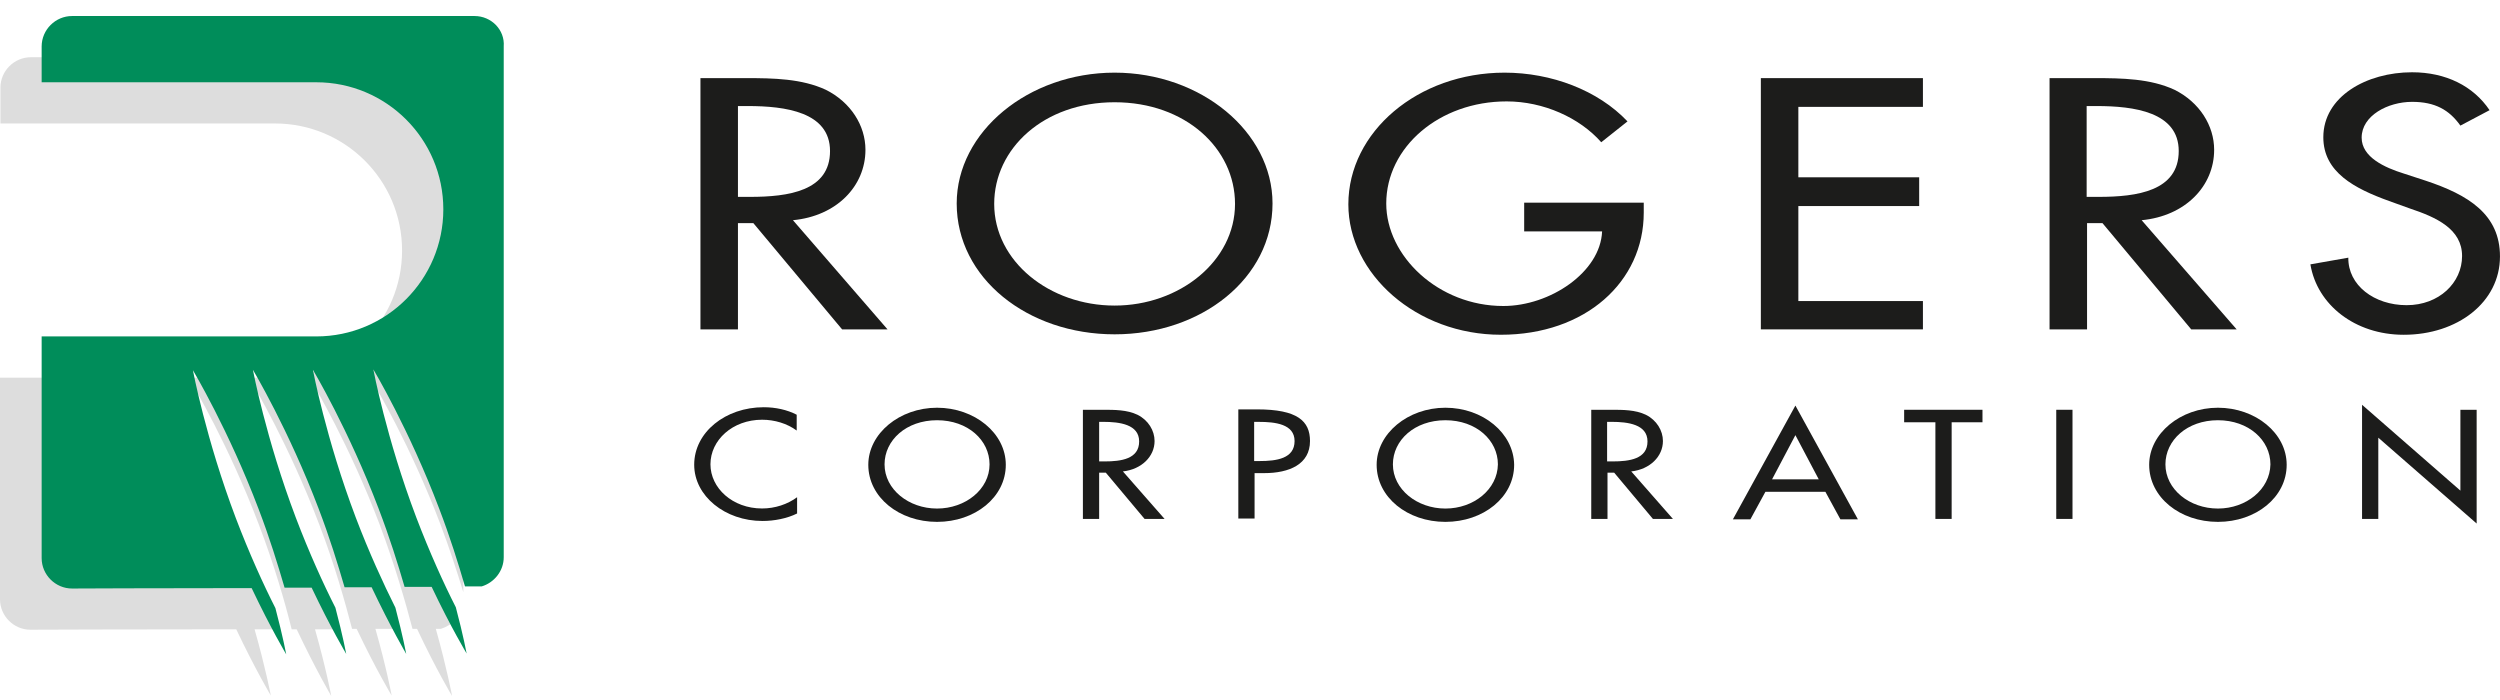
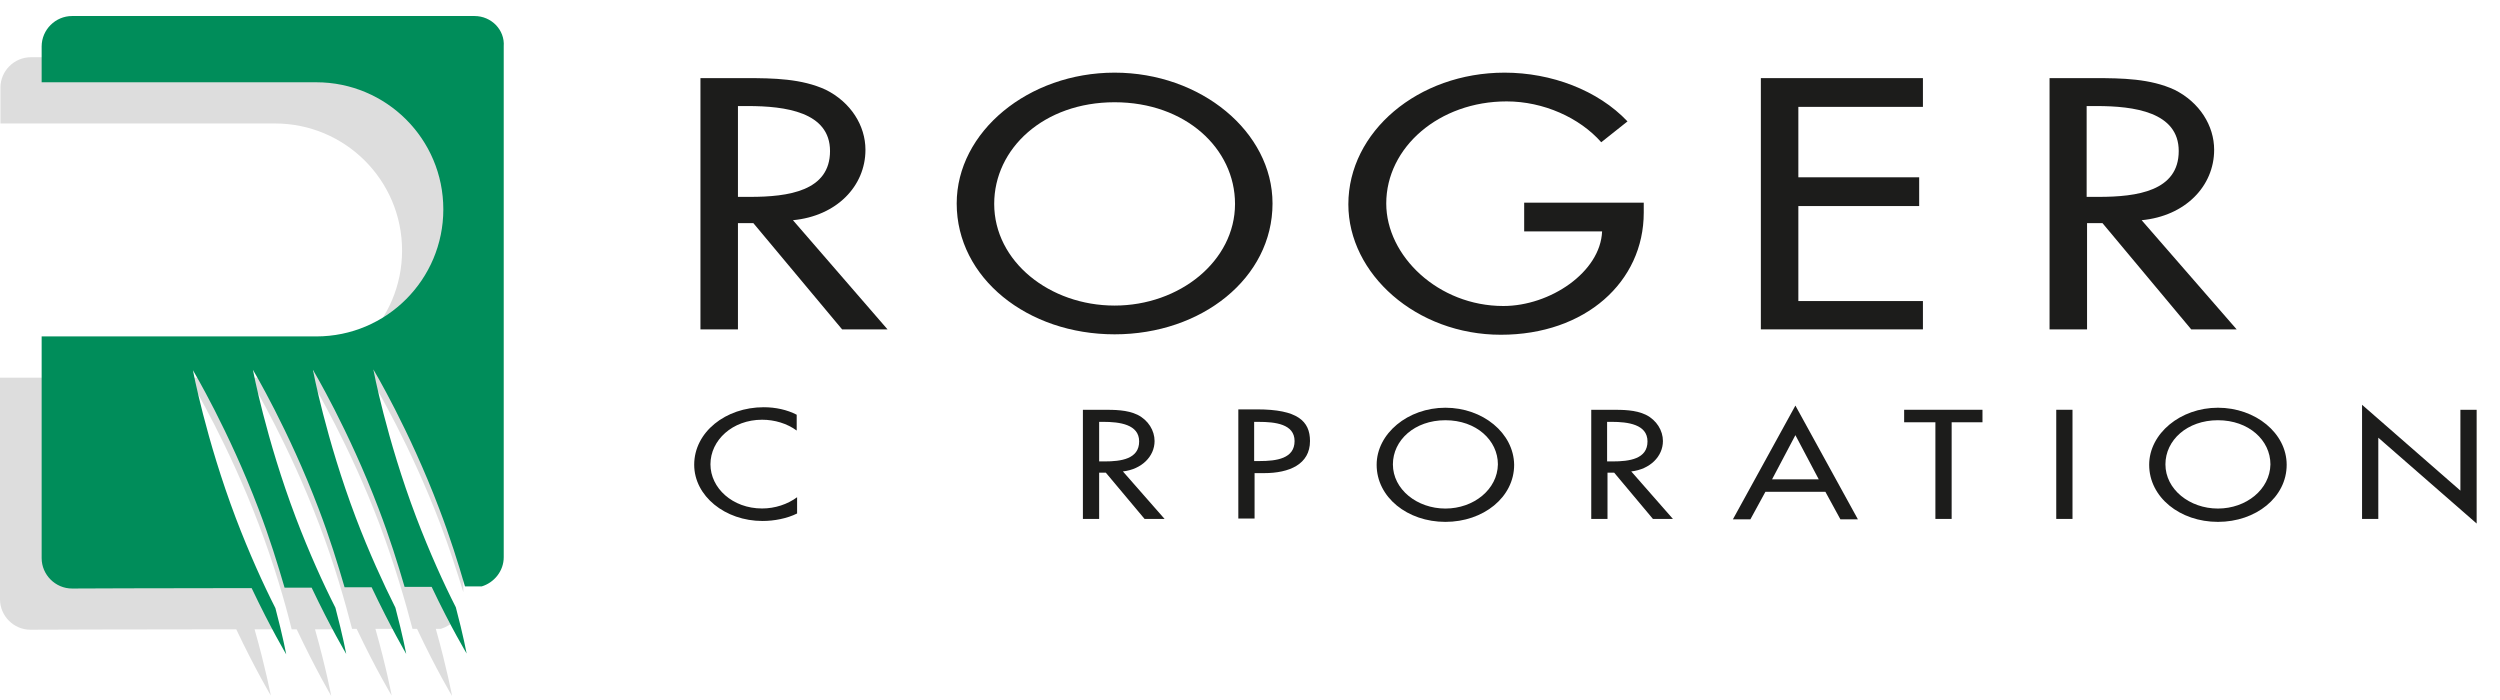
<svg xmlns="http://www.w3.org/2000/svg" width="100" height="28" viewBox="0 0 100 28" fill="none">
  <path d="M18.217 24.789C17.75 23.856 17.2 22.656 16.7 21.322C15.5 18.156 14.983 15.406 14.983 15.406C14.983 15.406 16.417 17.806 17.617 20.972C17.983 21.939 18.283 22.872 18.533 23.689V3.506C18.533 2.839 17.983 2.289 17.317 2.289H1.233C0.567 2.289 0.017 2.839 0.017 3.506V4.939H11C13.8 4.939 16.083 7.206 16.083 10.022C16.083 12.822 13.817 15.106 11 15.106H0V23.972C0 24.639 0.55 25.189 1.217 25.189C1.217 25.189 5.333 25.172 9.45 25.172C10.217 26.789 10.833 27.822 10.833 27.822C10.833 27.822 10.633 26.756 10.183 25.172C10.5 25.172 10.817 25.172 11.133 25.172C10.633 24.189 10 22.839 9.433 21.322C8.233 18.156 7.717 15.406 7.717 15.406C7.717 15.406 9.15 17.806 10.35 20.972C10.967 22.589 11.4 24.089 11.667 25.172H11.867C12.633 26.789 13.25 27.839 13.25 27.839C13.25 27.839 13.05 26.756 12.6 25.172C12.933 25.172 13.25 25.172 13.55 25.172C13.05 24.189 12.417 22.839 11.85 21.322C10.65 18.156 10.133 15.406 10.133 15.406C10.133 15.406 11.567 17.806 12.767 20.972C13.383 22.572 13.8 24.072 14.083 25.156H14.267C15.033 26.772 15.667 27.822 15.667 27.822C15.667 27.822 15.467 26.739 15.017 25.156C15.367 25.156 15.683 25.156 15.967 25.156C15.467 24.172 14.85 22.839 14.267 21.322C13.067 18.156 12.55 15.406 12.55 15.406C12.55 15.406 13.983 17.806 15.183 20.972C15.783 22.572 16.217 24.072 16.5 25.156H16.683C17.45 26.789 18.083 27.839 18.083 27.839C18.083 27.839 17.883 26.756 17.433 25.156H17.633C17.883 25.072 18.067 24.956 18.217 24.789Z" fill="#DDDDDD" />
  <path d="M18.983 0.641H2.883C2.216 0.641 1.666 1.191 1.666 1.857V3.291H12.649C15.449 3.291 17.733 5.557 17.733 8.374C17.733 11.174 15.466 13.457 12.649 13.457H1.666V22.324C1.666 22.991 2.216 23.541 2.883 23.541C2.883 23.541 6.333 23.524 10.066 23.524C10.833 25.141 11.449 26.174 11.449 26.174C11.449 26.174 11.316 25.457 11.016 24.324C10.533 23.374 9.966 22.124 9.433 20.724C8.233 17.557 7.716 14.807 7.716 14.807C7.716 14.807 9.149 17.207 10.349 20.374C10.783 21.507 11.116 22.591 11.383 23.507C11.749 23.507 12.116 23.507 12.466 23.507C13.233 25.124 13.849 26.157 13.849 26.157C13.849 26.157 13.716 25.441 13.416 24.307C12.933 23.357 12.366 22.107 11.833 20.707C10.633 17.541 10.116 14.791 10.116 14.791C10.116 14.791 11.549 17.191 12.749 20.357C13.183 21.491 13.516 22.574 13.783 23.491C14.149 23.491 14.516 23.491 14.866 23.491C15.633 25.107 16.249 26.157 16.249 26.157C16.249 26.157 16.116 25.441 15.816 24.307C15.333 23.341 14.766 22.107 14.233 20.707C13.033 17.541 12.516 14.791 12.516 14.791C12.516 14.791 13.949 17.191 15.149 20.357C15.583 21.491 15.916 22.557 16.183 23.474C16.566 23.474 16.933 23.474 17.266 23.474C18.033 25.091 18.666 26.141 18.666 26.141C18.666 26.141 18.533 25.424 18.233 24.291C17.749 23.341 17.183 22.091 16.649 20.691C15.449 17.524 14.933 14.774 14.933 14.774C14.933 14.774 16.366 17.174 17.566 20.341C17.999 21.474 18.333 22.541 18.599 23.457C19.033 23.457 19.266 23.457 19.266 23.457C19.766 23.307 20.149 22.841 20.149 22.291V1.857C20.199 1.191 19.649 0.641 18.983 0.641Z" fill="#008D5A" />
  <path d="M29.518 4.242H29.918C31.401 4.242 33.201 4.475 33.201 6.042C33.201 7.642 31.534 7.875 30.001 7.875H29.518V4.242ZM31.718 8.808C33.468 8.642 34.618 7.442 34.618 5.992C34.618 5.025 34.034 4.092 33.034 3.592C32.068 3.142 30.918 3.125 29.851 3.125H28.018V13.175H29.518V8.925H30.134L33.684 13.175H35.501L31.718 8.808Z" fill="#1C1C1B" />
  <path d="M44.584 12.223C41.984 12.223 39.768 10.456 39.768 8.156C39.768 5.94 41.751 4.09 44.584 4.09C47.418 4.09 49.401 5.94 49.401 8.156C49.401 10.44 47.184 12.223 44.584 12.223ZM44.584 2.906C41.134 2.906 38.268 5.273 38.268 8.14C38.268 11.123 41.101 13.373 44.584 13.373C48.068 13.373 50.901 11.123 50.901 8.14C50.901 5.273 48.034 2.906 44.584 2.906Z" fill="#1C1C1B" />
  <path d="M65.75 8.106V8.506C65.75 11.273 63.417 13.39 60.034 13.39C56.65 13.39 53.934 10.956 53.934 8.173C53.934 5.273 56.717 2.906 60.184 2.906C62.05 2.906 63.917 3.606 65.1 4.856L64.05 5.69C63.184 4.706 61.734 4.056 60.267 4.056C57.567 4.056 55.45 5.89 55.45 8.14C55.45 10.24 57.534 12.24 60.134 12.24C62 12.24 64.017 10.89 64.084 9.256H60.967V8.106H65.75Z" fill="#1C1C1B" />
  <path d="M70.434 3.125H76.917V4.275H71.934V7.092H76.767V8.242H71.934V12.042H76.917V13.175H70.434V3.125Z" fill="#1C1C1B" />
  <path d="M83.466 4.242H83.866C85.349 4.242 87.149 4.475 87.149 6.042C87.149 7.642 85.482 7.875 83.949 7.875H83.466V4.242ZM85.666 8.808C87.416 8.642 88.566 7.442 88.566 5.992C88.566 5.025 87.982 4.092 86.982 3.592C86.016 3.142 84.866 3.125 83.799 3.125H81.982V13.175H83.482V8.925H84.099L87.649 13.175H89.466L85.666 8.808Z" fill="#1C1C1B" />
-   <path d="M98.416 5.024C97.966 4.391 97.399 4.074 96.483 4.074C95.516 4.074 94.466 4.624 94.466 5.507C94.466 6.291 95.399 6.707 96.149 6.941L97.016 7.224C98.733 7.791 99.999 8.574 99.999 10.257C99.999 12.091 98.299 13.391 96.149 13.391C94.199 13.391 92.683 12.191 92.416 10.574L93.933 10.307C93.916 11.407 94.966 12.207 96.266 12.207C97.566 12.207 98.483 11.307 98.483 10.241C98.483 9.157 97.449 8.691 96.399 8.341L95.566 8.041C94.183 7.541 92.933 6.891 92.933 5.491C92.933 3.857 94.666 2.891 96.483 2.891C97.833 2.891 98.933 3.441 99.583 4.407L98.416 5.024Z" fill="#1C1C1B" />
  <path d="M31.868 17.222C31.484 16.939 30.984 16.789 30.484 16.789C29.301 16.789 28.418 17.606 28.418 18.572C28.418 19.522 29.301 20.339 30.484 20.339C31.001 20.339 31.501 20.172 31.884 19.889V20.539C31.484 20.739 30.968 20.839 30.501 20.839C29.001 20.839 27.768 19.839 27.768 18.589C27.768 17.289 29.018 16.289 30.551 16.289C31.018 16.289 31.484 16.389 31.868 16.589V17.222Z" fill="#1C1C1B" />
-   <path d="M37.482 20.342C36.349 20.342 35.382 19.575 35.382 18.575C35.382 17.609 36.249 16.809 37.482 16.809C38.716 16.809 39.582 17.609 39.582 18.575C39.582 19.575 38.616 20.342 37.482 20.342ZM37.482 16.309C35.982 16.309 34.732 17.342 34.732 18.592C34.732 19.892 35.966 20.875 37.482 20.875C38.999 20.875 40.232 19.892 40.232 18.592C40.232 17.325 38.982 16.309 37.482 16.309Z" fill="#1C1C1B" />
  <path d="M43.966 16.874H44.133C44.783 16.874 45.566 16.974 45.566 17.657C45.566 18.357 44.85 18.457 44.183 18.457H43.966V16.874ZM44.916 18.857C45.666 18.774 46.183 18.257 46.183 17.641C46.183 17.224 45.933 16.807 45.5 16.591C45.083 16.391 44.583 16.391 44.116 16.391H43.316V20.757H43.966V18.907H44.233L45.783 20.757H46.583L44.916 18.857Z" fill="#1C1C1B" />
  <path d="M50.183 16.875H50.35C51 16.875 51.783 16.958 51.783 17.642C51.783 18.342 51.066 18.442 50.383 18.442H50.166V16.875H50.183ZM50.183 18.925H50.566C51.566 18.925 52.4 18.575 52.4 17.642C52.4 16.842 51.9 16.375 50.283 16.375H49.533V20.742H50.183V18.925Z" fill="#1C1C1B" />
  <path d="M57.816 20.342C56.683 20.342 55.716 19.575 55.716 18.575C55.716 17.609 56.583 16.809 57.816 16.809C59.05 16.809 59.916 17.609 59.916 18.575C59.9 19.575 58.95 20.342 57.816 20.342ZM57.816 16.309C56.316 16.309 55.066 17.342 55.066 18.592C55.066 19.892 56.3 20.875 57.816 20.875C59.333 20.875 60.566 19.892 60.566 18.592C60.55 17.325 59.316 16.309 57.816 16.309Z" fill="#1C1C1B" />
  <path d="M64.3 16.874H64.467C65.117 16.874 65.9 16.974 65.9 17.657C65.9 18.357 65.184 18.457 64.5 18.457H64.284V16.874H64.3ZM65.25 18.857C66 18.774 66.517 18.257 66.517 17.641C66.517 17.224 66.267 16.807 65.834 16.591C65.417 16.391 64.917 16.391 64.45 16.391H63.65V20.757H64.3V18.907H64.567L66.117 20.757H66.917L65.25 18.857Z" fill="#1C1C1B" />
  <path d="M72.75 19.173H70.883L71.816 17.406L72.75 19.173ZM73.016 19.673L73.616 20.773H74.316L71.816 16.223L69.316 20.773H70.016L70.616 19.673H73.016Z" fill="#1C1C1B" />
  <path d="M78.066 20.757H77.416V16.891H76.166V16.391H79.299V16.891H78.066V20.757Z" fill="#1C1C1B" />
-   <path d="M82.9 16.391H82.25V20.757H82.9V16.391Z" fill="#1C1C1B" />
+   <path d="M82.9 16.391H82.25V20.757H82.9V16.391" fill="#1C1C1B" />
  <path d="M88.717 20.342C87.584 20.342 86.617 19.575 86.617 18.575C86.617 17.609 87.484 16.809 88.717 16.809C89.95 16.809 90.817 17.609 90.817 18.575C90.8 19.575 89.85 20.342 88.717 20.342ZM88.717 16.309C87.217 16.309 85.967 17.342 85.967 18.592C85.967 19.892 87.2 20.875 88.717 20.875C90.234 20.875 91.467 19.892 91.467 18.592C91.467 17.325 90.217 16.309 88.717 16.309Z" fill="#1C1C1B" />
  <path d="M94.482 16.191L98.416 19.625V16.391H99.066V20.941L95.132 17.508V20.758H94.482V16.191Z" fill="#1C1C1B" />
</svg>